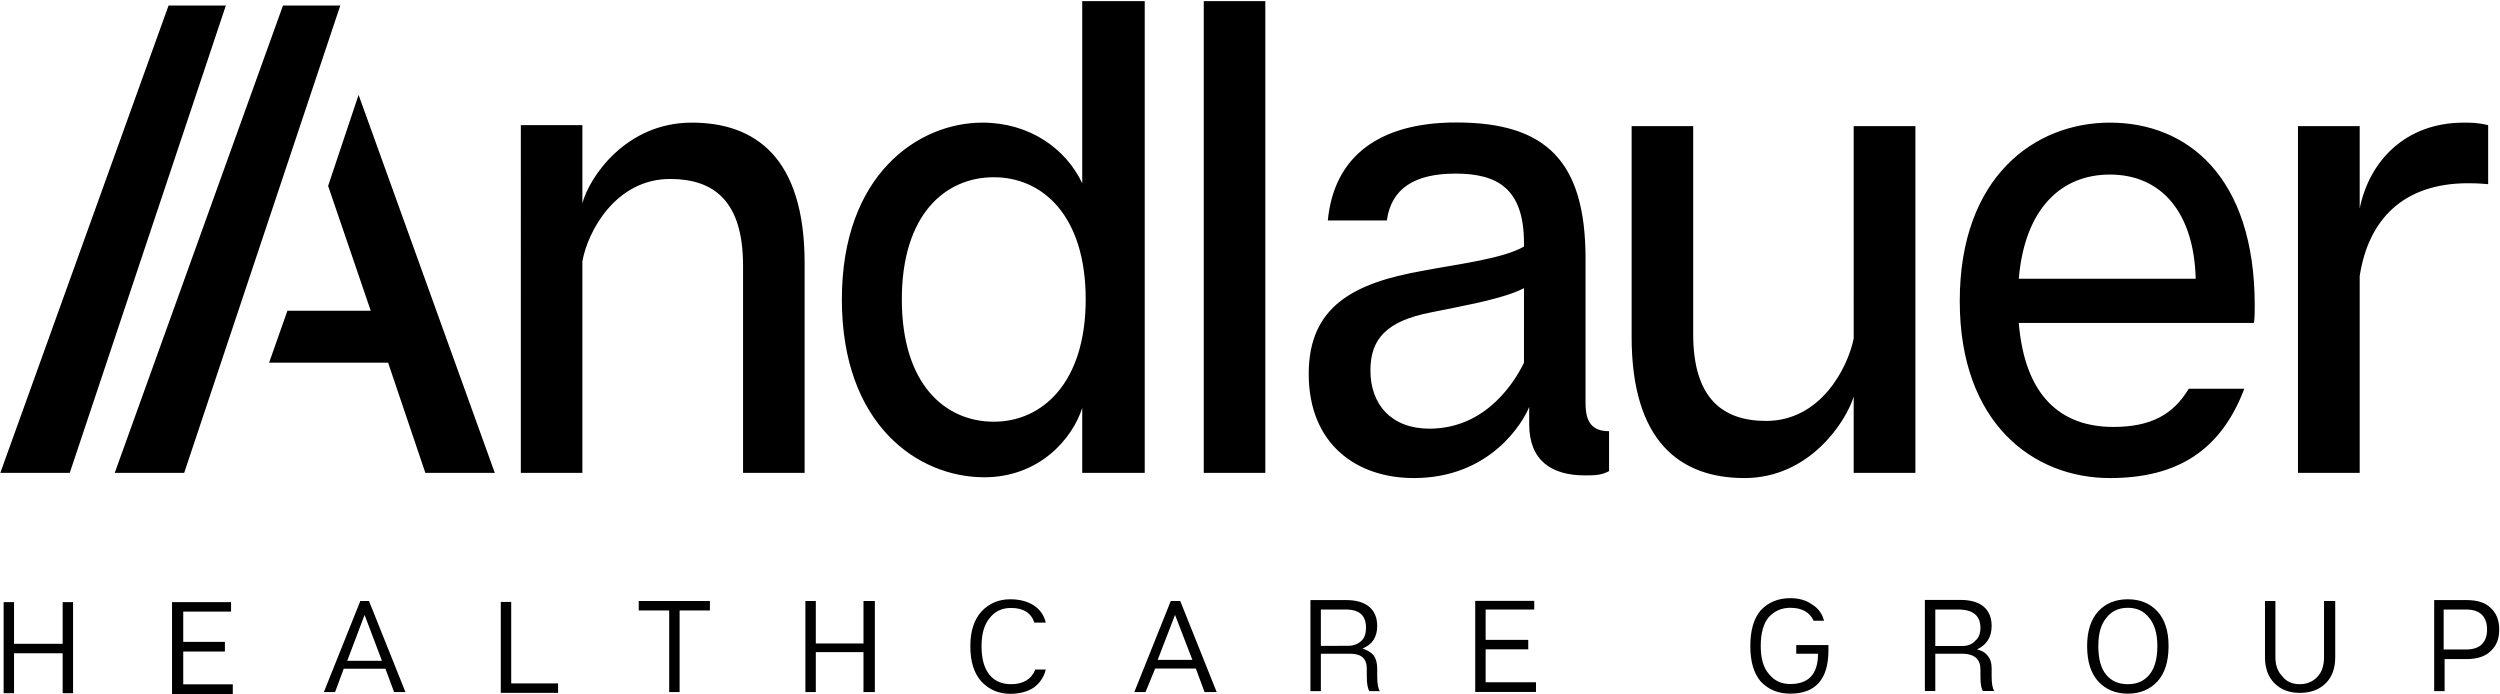
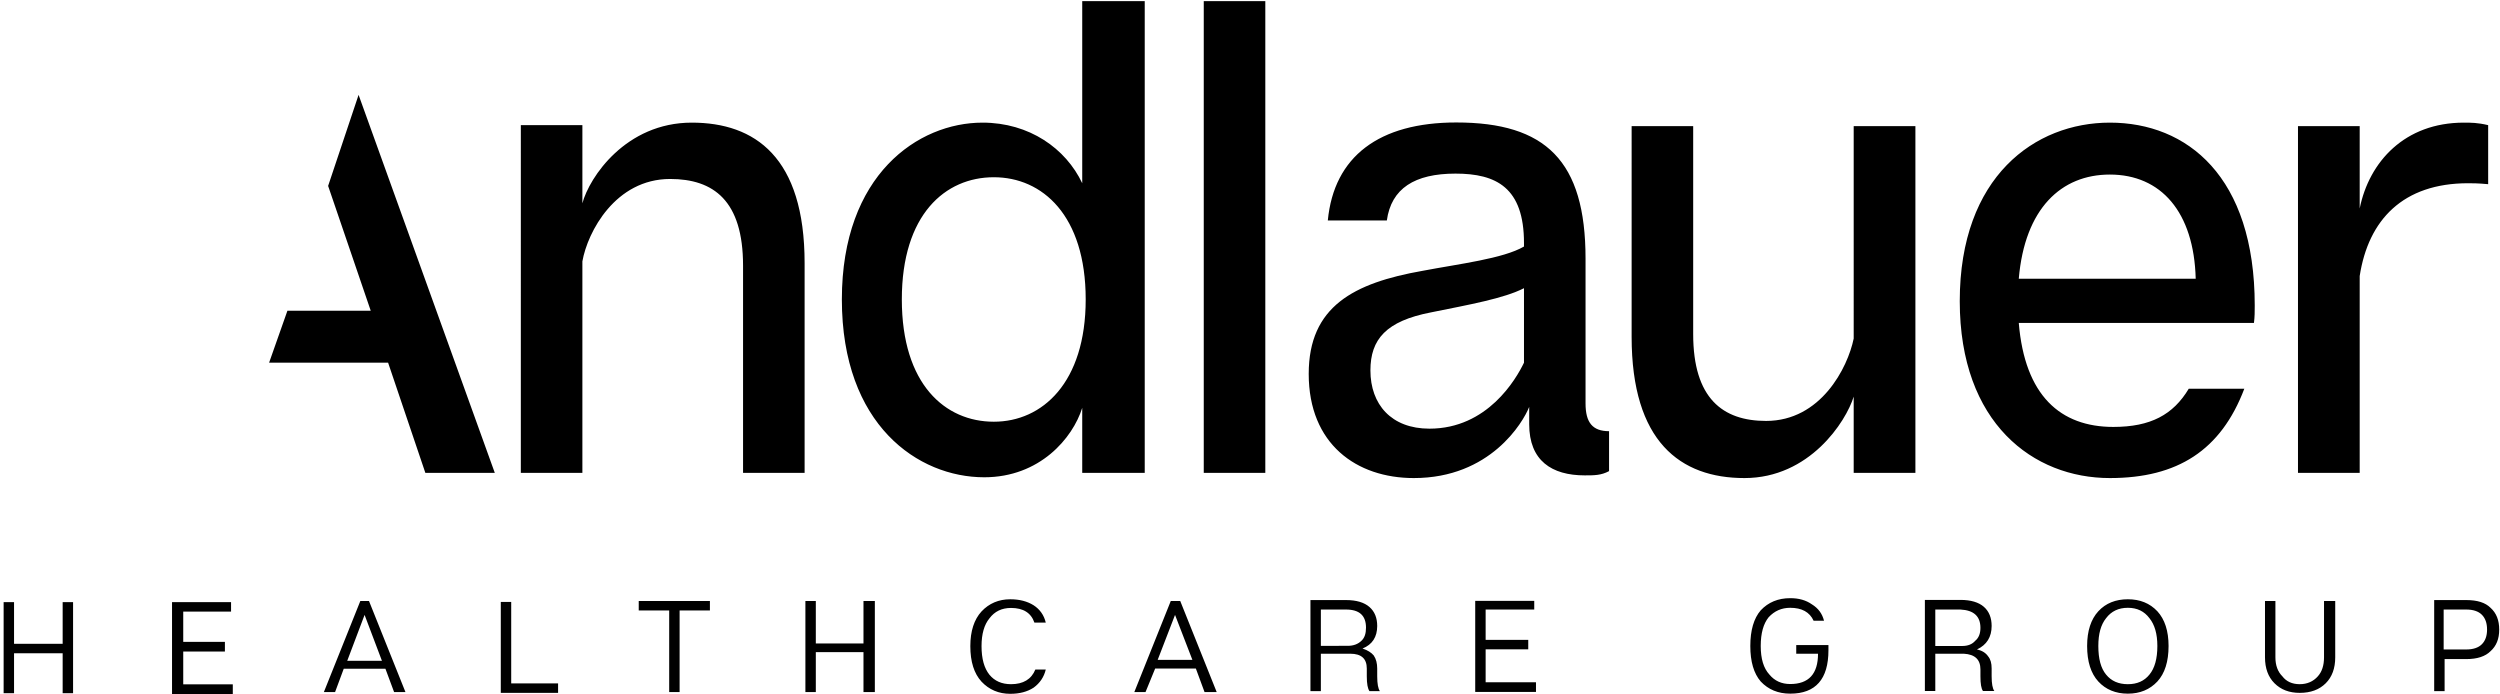
<svg xmlns="http://www.w3.org/2000/svg" version="1.1" id="Layer_1" x="0px" y="0px" viewBox="0 0 1584 440" style="enable-background:new 0 0 1584 440;" xml:space="preserve">
  <style type="text/css">
	.st0{fill-rule:evenodd;clip-rule:evenodd;}
</style>
  <g>
    <g id="Clip-Path:_Page_1">
      <g id="Page_1">
        <path id="Path_6" d="M313.5,299.6h-44l-23.6-69.8h-75.4l11.6-32.9h52.8l-27-79.1l19.3-57.7L313.5,299.6z" />
-         <path id="Path_7" d="M116.7,299.6h-44L179.3,3.5h36.3L116.7,299.6z M44.2,299.6h-44L106.8,3.5h36.3L44.2,299.6z" />
        <path id="Path_9" class="st0" d="M509.8,166.7v132.9h-39V168.3c0-41.2-18.7-54.9-46.2-54.9c-34.7,0-52.3,33.5-55.6,52.2v134h-39     V79.3h39v49.5c4.4-16.5,27.5-51.1,69.3-51.1C478.4,77.7,509.8,99.6,509.8,166.7L509.8,166.7z M685.7,116.1V0.7h39.6v298.9h-39.6     v-41.2c-6,19.2-26.9,44-62.1,44c-41.8,0-90.2-33-90.2-112.7c0-79.1,48.4-112,89.1-112C652.2,77.7,675.3,94.1,685.7,116.1     L685.7,116.1z M687.9,189.7c0-53.3-27.5-77.4-58.2-77.4c-30.8,0-58.3,23.6-58.3,77.4c0,53.9,27.5,77.5,58.3,77.5     C660.4,267.2,687.9,242.5,687.9,189.7L687.9,189.7z M762.7,0.7h39v298.9h-39V0.7z M1019.5,273.2v25.3c-5,2.7-9.4,2.7-15.4,2.7     c-20.9,0-35.2-9.3-35.2-32.4v-11c-3.9,9.9-24.7,45.1-73.1,45.1c-36.3,0-66.6-21.5-66.6-66c0-42.8,28.6-57.6,72.1-65.3     c23.1-4.4,51.1-7.7,64.3-15.4V154c0-35.2-17.6-44-43.4-44c-25.9,0-40.7,9.4-43.5,29.7h-37.4c3.9-40.6,32.5-62.1,81.4-62.1     c56.6,0,81.9,24.2,81.9,86.3v91.7C1004.6,267.7,1009,273.2,1019.5,273.2z M965.6,182.6c-12.7,6.5-34.6,10.4-58.8,15.3     c-28.6,5.5-38.5,17.1-38.5,36.8c0,21.5,13.2,36.9,37.4,36.9c36.8,0,54.9-31.4,59.9-41.8L965.6,182.6z M1213.6,79.9v219.7h-39.1     v-48.3c-4.9,15.9-28,51.6-69.2,51.6c-40.7,0-71.5-23.1-71.5-89.5V79.9h39v131.8c0,40.7,18.7,55,46.2,55     c34.6,0,51.7-33.6,55.5-52.2V79.9H1213.6z M1428.1,204.6h-149c3.8,46.1,26.4,65.9,59.9,65.9c23.6,0,37.9-7.7,47.8-24.2h35.2     c-14.8,39-42.3,56.6-85.2,56.6c-48.4,0-95.1-34.6-95.1-112.1c0-79.1,47.8-113.1,95.1-113.1c48.9,0,91.8,34,91.8,115.9     C1428.6,197.4,1428.6,200.7,1428.1,204.6L1428.1,204.6z M1391.2,176.6c-1.1-42.3-22-66-54.4-66c-30.8,0-53.9,21.5-57.7,66H1391.2     z M1576.5,79.3v37.4c-6.6-0.6-9.9-0.6-12.7-0.6c-41.2,0-63.2,23.1-68.7,58.8v124.7H1456V79.9h39.1v52.2c6-29.7,28.6-54.4,66-54.4     C1565.5,77.7,1569.9,77.7,1576.5,79.3L1576.5,79.3z M39.7,381.5h6.6v57.7h-6.6v-25.3H8.9v25.3H2.3v-57.7h6.6v26.4h30.8V381.5z      M116.1,433.6h31.4v6.1H109v-58.2h37.4v6h-30.3v19.2h26.4v6.1h-26.4V433.6z M249.7,438.5l-5.5-14.8h-26.4l-5.5,14.8h-7.1     l23.1-57.7h5.5l23.1,57.7H249.7z M220,418.7h22l-11-29.1L220,418.7z M323.9,433h29.7v6h-36.3v-57.6h6.6L323.9,433z M449.8,380.8     v6h-19.2v51.7H424v-51.7h-19.3v-6H449.8z M547.1,380.8h7.2v57.7h-7.2v-25.3h-30.2v25.3h-6.6v-57.7h6.6v26.9h30.2V380.8z      M640.6,433.5c7.7,0,12.9-3.1,15.4-9.3h6.6c-1.1,4.7-3.7,8.6-7.7,11.5c-4,2.6-8.9,3.9-14.8,3.9c-7.3,0-13.4-2.6-18.2-7.7     c-4.7-5.1-7.1-12.6-7.1-22.5c0-9.5,2.4-16.9,7.1-22c4.8-5.1,10.9-7.7,18.2-7.7c5.9,0,10.8,1.3,14.8,3.8c4,2.6,6.6,6.3,7.7,11     h-7.2c-2.1-6.2-7.1-9.3-14.8-9.3c-5.9,0-10.4,2.2-13.7,6.6c-3.3,4-5,9.9-5,17.6c0,8,1.7,14,5,18.1     C630.2,431.5,634.7,433.5,640.6,433.5z M763.2,438.5l-5.5-14.9h-25.8l-6.1,14.9h-7.1l23.1-57.7h6l23.1,57.7H763.2z M733.5,418.1     h22l-11-28.5L733.5,418.1z M872.6,428.5c0,4.8,0.6,7.9,1.7,9.4h-6.6c-1.1-1.5-1.7-4.6-1.7-9.4v-4.9c0-6.3-3.5-9.4-10.4-9.4h-18.7     v23.7h-6.6v-57.7h22.5c6.6,0,11.6,1.5,14.9,4.4c3.3,2.9,4.9,6.9,4.9,12c0,7-3.1,11.8-9.3,14.3c3.3,1.1,5.6,2.6,7.1,4.4     c1.5,2.2,2.2,5,2.2,8.3L872.6,428.5z M853.9,409.2c3.7,0,6.6-1.1,8.8-3.3c1.9-1.8,2.8-4.5,2.8-8.2c0-7.7-4.2-11.5-12.7-11.5     h-15.9v23H853.9z M941.3,432.3h31.9v6.1h-38.5v-57.7h37.4v5.5h-30.8v19.2h27v6h-27L941.3,432.3z M1158.5,408.7v3.3     c0,18.3-8.1,27.5-24.2,27.5c-7.7,0-13.9-2.6-18.7-7.7c-4.4-5.1-6.6-12.6-6.6-22.5c0-9.9,2.2-17.5,6.6-22.6     c4.8-5.1,11-7.7,18.7-7.7c5.5,0,10,1.3,13.7,3.9c4.1,2.5,6.6,6,7.7,10.4h-6.6c-2.5-5.5-7.5-8.2-14.8-8.2c-5.5,0-10,2-13.7,6     c-3.3,4.1-5,10.1-5,18.2c0,8.1,1.8,14.1,5.5,18.1c3.3,4,7.7,6,13.2,6c11.7,0,17.6-6.4,17.6-19.2h-13.8v-5.5L1158.5,408.7z      M1261.9,428.5c0,4.7,0.6,7.8,1.7,9.3h-7.2c-1.1-1.5-1.6-4.6-1.6-9.3v-4.4c0-6.2-3.5-9.5-10.5-9.9h-18.1v23.6h-6.6v-57.7h22.5     c6.6,0,11.6,1.5,14.9,4.4c3.3,2.9,4.9,7,4.9,12.1c0,7-3.1,12-9.3,14.9c3.3,0.7,5.6,2.2,7.1,4.4c1.5,1.8,2.2,4.3,2.2,7.6V428.5z      M1243.2,409.3c3.7,0,6.4-1.1,8.3-3.3c2.2-1.8,3.3-4.5,3.3-8.2c0-7.3-4.2-11.2-12.7-11.6h-15.9v23.1H1243.2z M1329.5,387.3     c4.7-5.1,11-7.6,18.7-7.6c7.7,0,13.9,2.5,18.7,7.6c4.7,5.1,7.1,12.5,7.1,22c0,9.9-2.4,17.4-7.1,22.5c-4.8,5.1-11,7.7-18.7,7.7     c-7.7,0-14-2.6-18.7-7.7c-4.7-5.1-7.1-12.6-7.1-22.5C1322.4,399.8,1324.8,392.4,1329.5,387.3z M1334.4,427.4     c3.3,4.1,7.9,6.1,13.8,6.1s10.4-2,13.7-6.1c3.3-4,5-10,5-18.1c0-7.7-1.7-13.5-5-17.6c-3.3-4.4-7.8-6.6-13.7-6.6     s-10.5,2.2-13.8,6.6c-3.3,4.1-4.9,9.9-4.9,17.6C1329.5,417.4,1331.1,423.4,1334.4,427.4z M1479.6,416.5c0,6.9-2,12.4-6,16.4     c-4.1,4.1-9.6,6.1-16.5,6.1c-6.6,0-11.9-2-16-6.1c-4-4-6-9.5-6-16.4v-35.7h6.6v35.7c0,5.1,1.5,9.1,4.4,12c2.5,3.3,6.2,5,11,5     c4.7,0,8.6-1.7,11.5-5c2.6-2.9,3.9-6.9,3.9-12v-35.7h7.1V416.5z M1562.6,380.2c7,0,12.1,1.6,15.4,4.9c3.7,3.3,5.5,7.9,5.5,13.8     c0,5.9-1.8,10.4-5.5,13.7c-3.3,3.3-8.4,5-15.4,5h-13.7v20.3h-6.6v-57.7L1562.6,380.2z M1562.6,411.5c4.4,0,7.7-1.1,9.9-3.3     c2.2-2.2,3.3-5.3,3.3-9.3c0-4.1-1.1-7.2-3.3-9.4c-2.2-2.2-5.5-3.3-9.9-3.3h-14.3v25.3L1562.6,411.5z" />
      </g>
    </g>
  </g>
</svg>